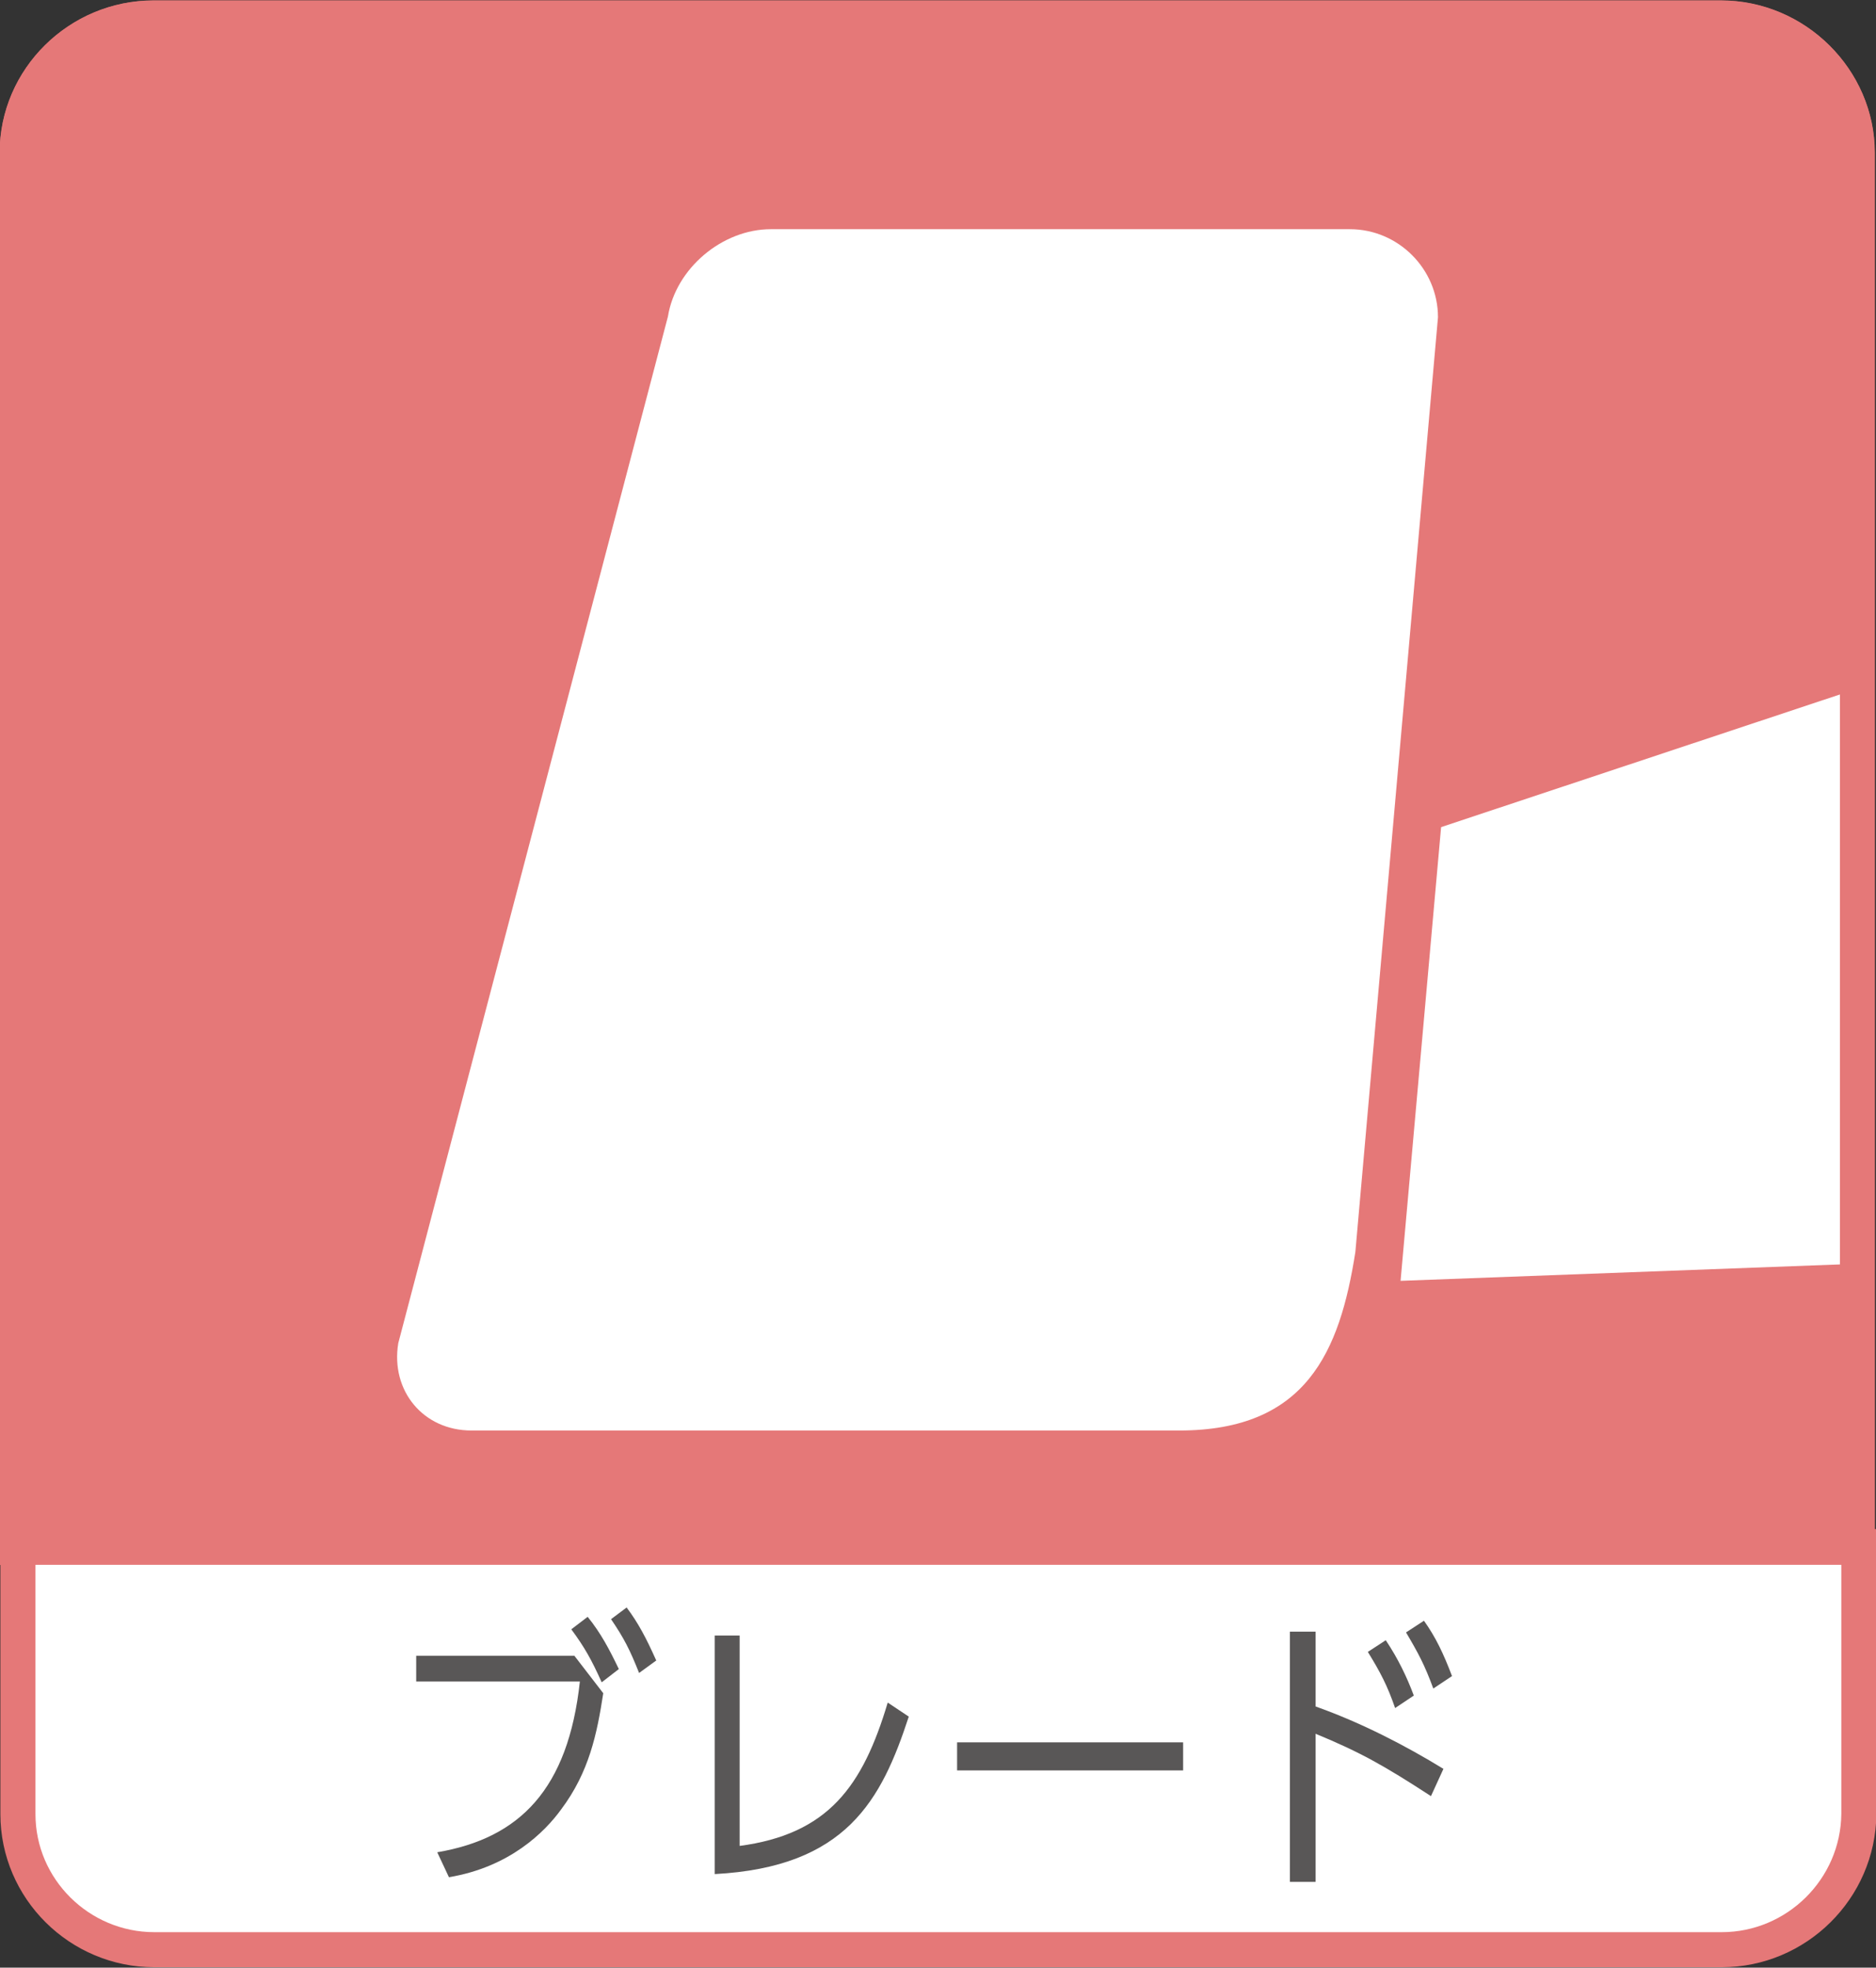
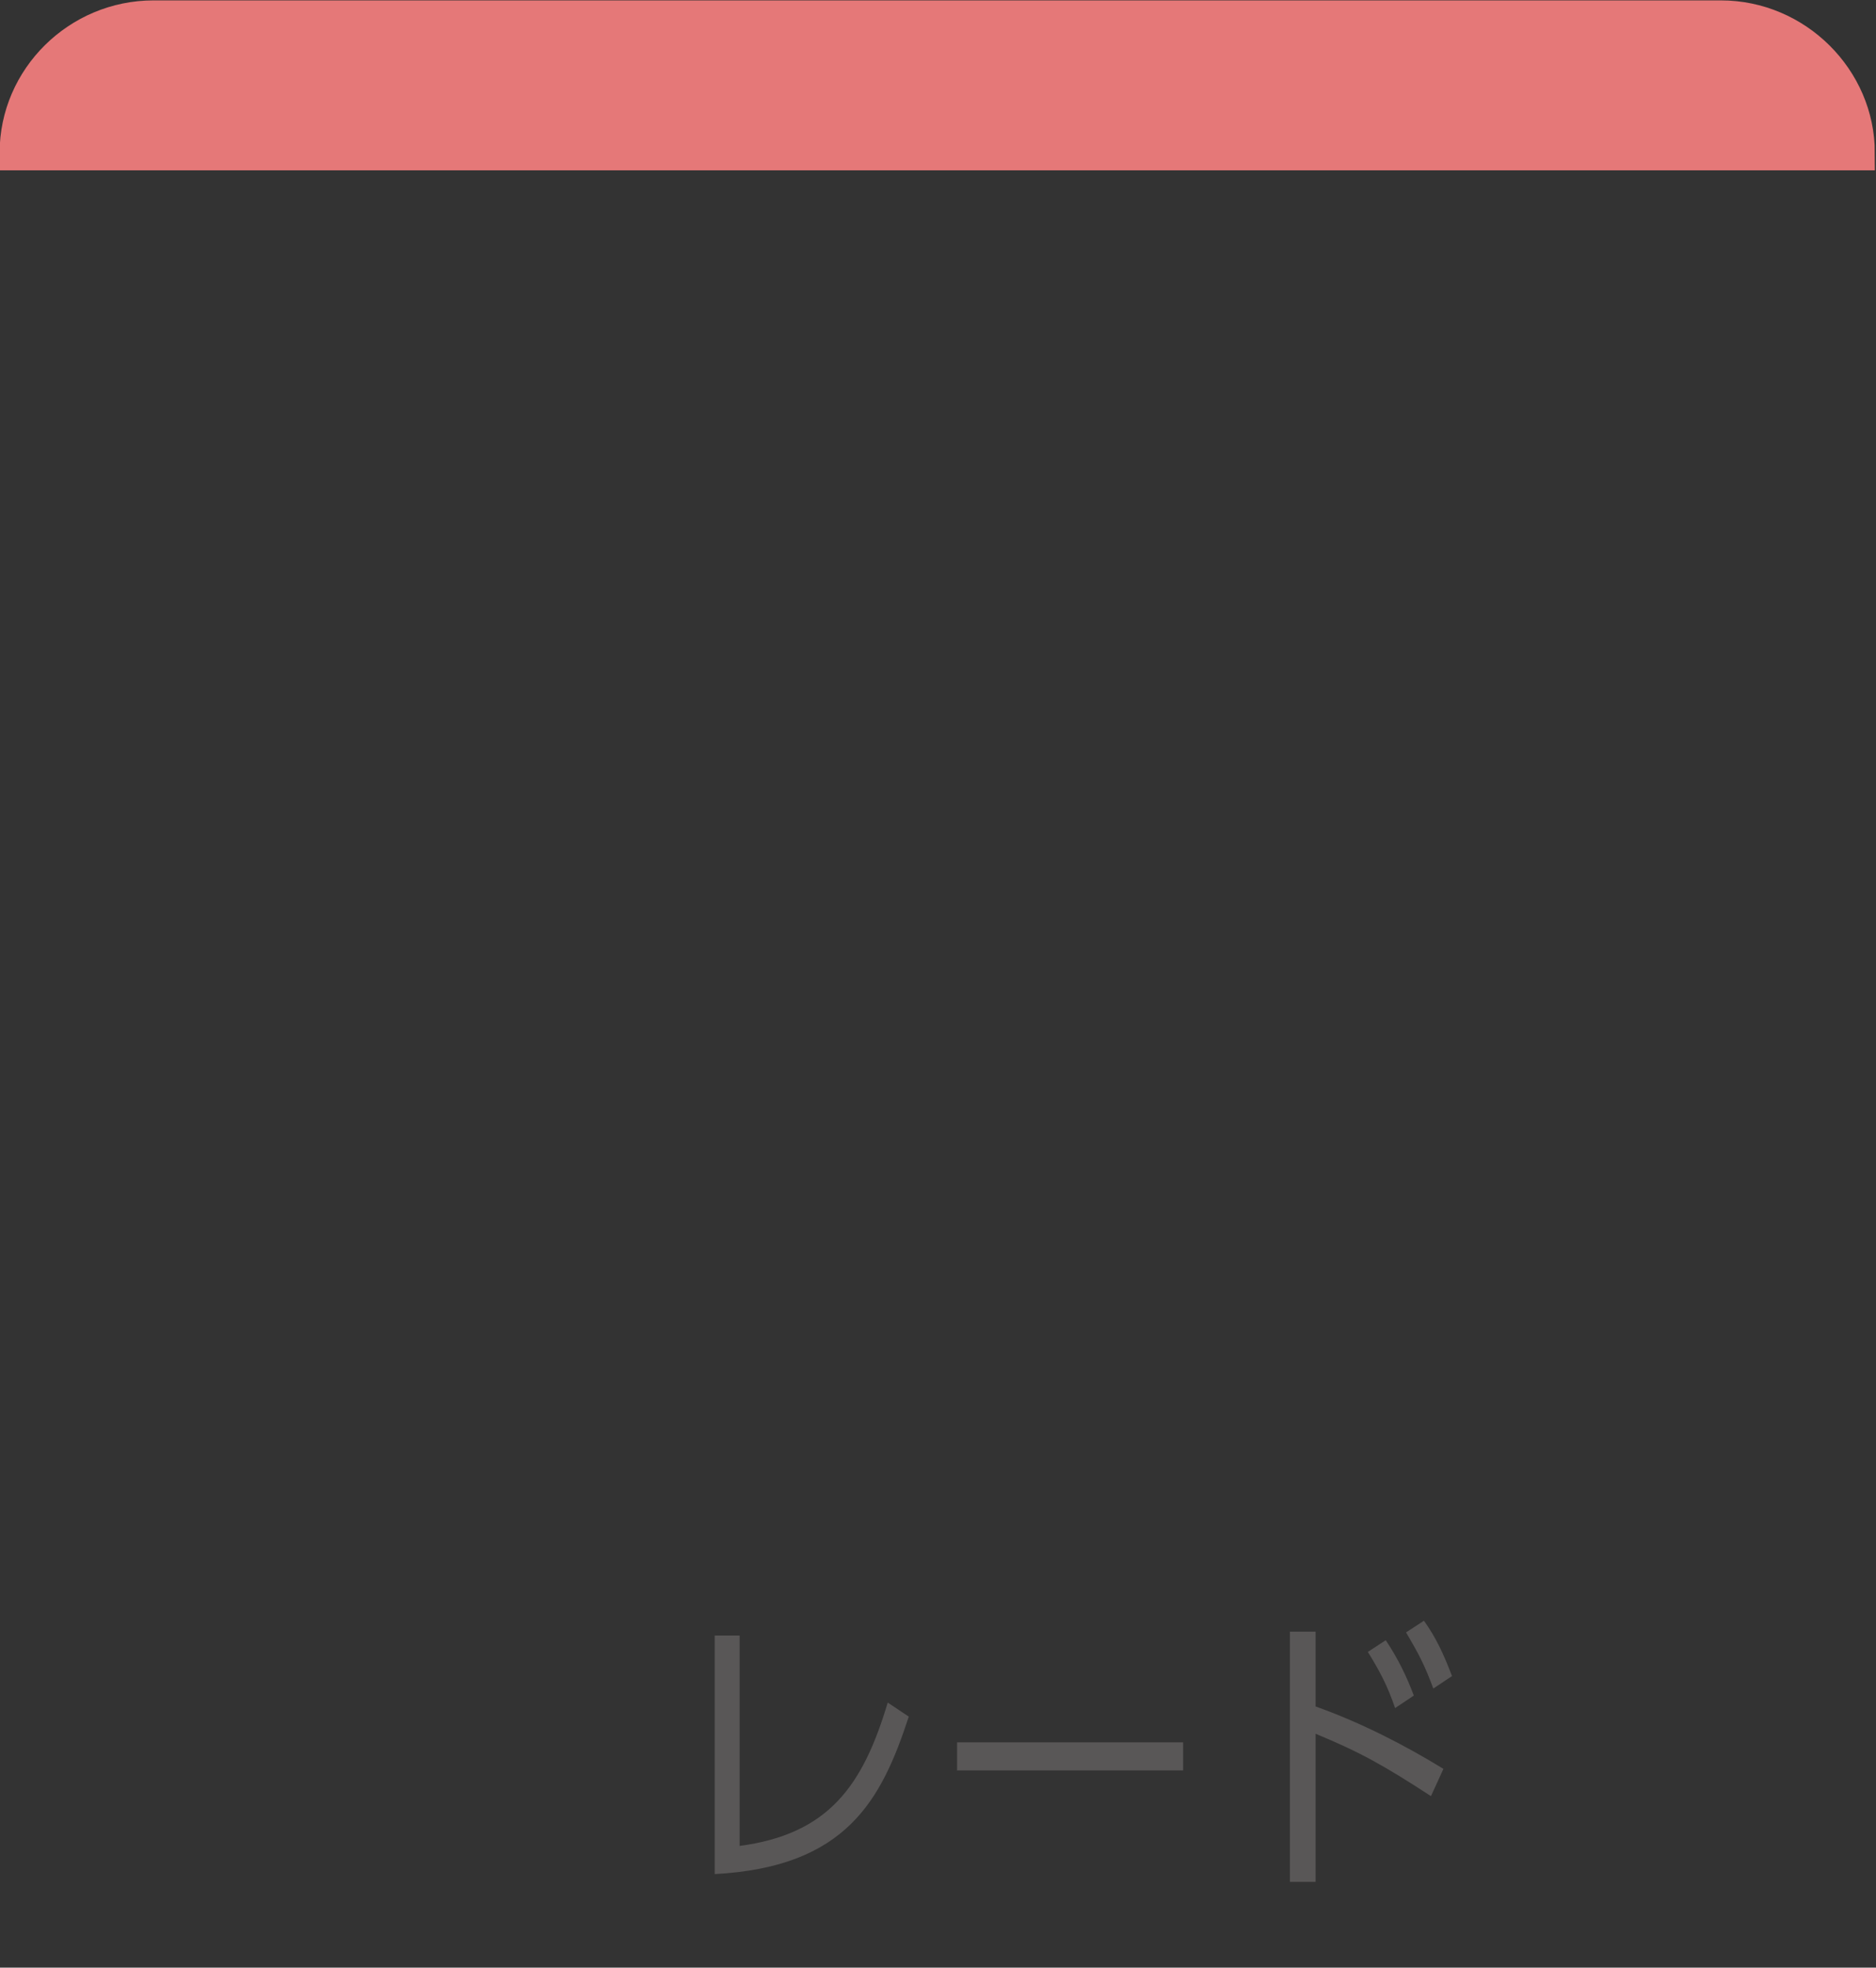
<svg xmlns="http://www.w3.org/2000/svg" xmlns:xlink="http://www.w3.org/1999/xlink" version="1.1" id="レイヤー_1" x="0px" y="0px" viewBox="0 0 24.07 25.24" style="enable-background:new 0 0 24.07 25.24;" xml:space="preserve">
  <rect x="0" y="0" width="24.07" height="25.24" fill="#333333" stroke="none" />
  <style type="text/css">
	.st0{fill:#E57878;stroke:#E57878;stroke-width:0.466;}
	.st1{fill:#FFFFFF;stroke:#E57878;stroke-width:0.466;}
	.st2{fill:#595757;}
	.st3{clip-path:url(#SVGID_2_);fill:#FFFFFF;stroke:#FFFFFF;stroke-width:1.438;stroke-linecap:round;stroke-linejoin:round;}
	.st4{fill:none;stroke:#E57878;stroke-width:0.466;}
	.st5{fill:#E57878;stroke:#E57878;stroke-width:0.45;}
	.st6{fill:#FFFFFF;stroke:#E57878;stroke-width:0.45;}
	.st7{clip-path:url(#SVGID_4_);fill:#FFFFFF;stroke:#FFFFFF;stroke-width:0.7;}
	.st8{clip-path:url(#SVGID_4_);fill:#FFFFFF;}
	.st9{fill:none;stroke:#E57878;stroke-width:0.446;}
	.st10{fill:#F4A529;stroke:#F4A529;stroke-width:0.465;}
	.st11{fill:#FFFFFF;stroke:#F4A529;stroke-width:0.465;}
	.st12{clip-path:url(#SVGID_6_);fill:#FFFFFF;stroke:#FFFFFF;stroke-width:0.684;stroke-linecap:round;stroke-linejoin:round;}
	.st13{fill:none;stroke:#F4A529;stroke-width:0.465;}
	.st14{fill:none;stroke:#FFFFFF;stroke-width:0.603;stroke-linecap:round;stroke-linejoin:round;}
</style>
  <g>
    <g>
      <g>
        <g>
-           <path class="st5" d="M0.22,1.96c0-0.95,0.79-1.73,1.75-1.73h20.11c0.96,0,1.75,0.79,1.75,1.73v17.89H0.22V1.96z" />
-           <path class="st6" d="M22.09,25.01H1.98c-0.96,0-1.75-0.78-1.75-1.74v-3.43h23.62v3.43C23.84,24.23,23.05,25.01,22.09,25.01z" />
+           <path class="st5" d="M0.22,1.96c0-0.95,0.79-1.73,1.75-1.73h20.11c0.96,0,1.75,0.79,1.75,1.73H0.22V1.96z" />
          <g>
-             <path class="st2" d="M7.37,21.24l0.37,0.48c-0.08,0.52-0.18,1.01-0.54,1.49c-0.21,0.29-0.66,0.74-1.44,0.87l-0.15-0.32       c1.06-0.18,1.68-0.81,1.83-2.19h-2.1v-0.33H7.37z M7.54,20.74c0.17,0.21,0.28,0.42,0.4,0.67l-0.22,0.17       c-0.13-0.29-0.22-0.45-0.39-0.68L7.54,20.74z M8.04,20.62c0.15,0.2,0.25,0.39,0.38,0.68l-0.22,0.16       c-0.12-0.3-0.19-0.44-0.36-0.69L8.04,20.62z" />
            <path class="st2" d="M9.48,23.68c1.15-0.15,1.59-0.77,1.91-1.84l0.27,0.18c-0.35,1.07-0.8,1.93-2.49,2.02v-3.06h0.32V23.68z" />
            <path class="st2" d="M15.18,22.35v0.36h-2.9v-0.36H15.18z" />
            <path class="st2" d="M18.36,23.04c-0.6-0.39-0.9-0.56-1.48-0.8v1.9h-0.33v-3.21h0.33v0.96c0.59,0.21,1.15,0.5,1.64,0.8       L18.36,23.04z M17.78,21.04c0.16,0.24,0.27,0.47,0.36,0.71l-0.24,0.16c-0.1-0.29-0.19-0.46-0.35-0.72L17.78,21.04z        M18.27,20.79c0.15,0.21,0.25,0.42,0.36,0.71l-0.24,0.16c-0.11-0.3-0.19-0.45-0.35-0.72L18.27,20.79z" />
          </g>
        </g>
      </g>
    </g>
    <g>
      <defs>
-         <path id="SVGID_3_" d="M0.22,1.96c0-0.95,0.79-1.73,1.75-1.73h20.11c0.96,0,1.75,0.79,1.75,1.73v17.89H0.22V1.96z" />
-       </defs>
+         </defs>
      <clipPath id="SVGID_2_">
        <use xlink:href="#SVGID_3_" style="overflow:visible;" />
      </clipPath>
-       <path style="clip-path:url(#SVGID_2_);fill:#FFFFFF;" d="M18.45,4.07c0-0.62-0.51-1.13-1.13-1.13H9.89c-0.62,0-1.22,0.5-1.32,1.12    L5.11,17.23c-0.1,0.61,0.32,1.12,0.94,1.12h9.08c1.63,0,2.06-1.01,2.26-2.29L18.45,4.07z" />
      <path style="clip-path:url(#SVGID_2_);fill:#FFFFFF;" d="M17.97,16.43l9.1-0.34c0.25-0.02,0.45-0.25,0.45-0.49V8.06    c0-0.25-0.19-0.39-0.43-0.31l-8.6,2.86L17.97,16.43z" />
    </g>
-     <path class="st9" d="M0.22,1.96c0-0.95,0.79-1.73,1.75-1.73h20.11c0.96,0,1.75,0.79,1.75,1.73v17.89H0.22V1.96z" />
  </g>
</svg>